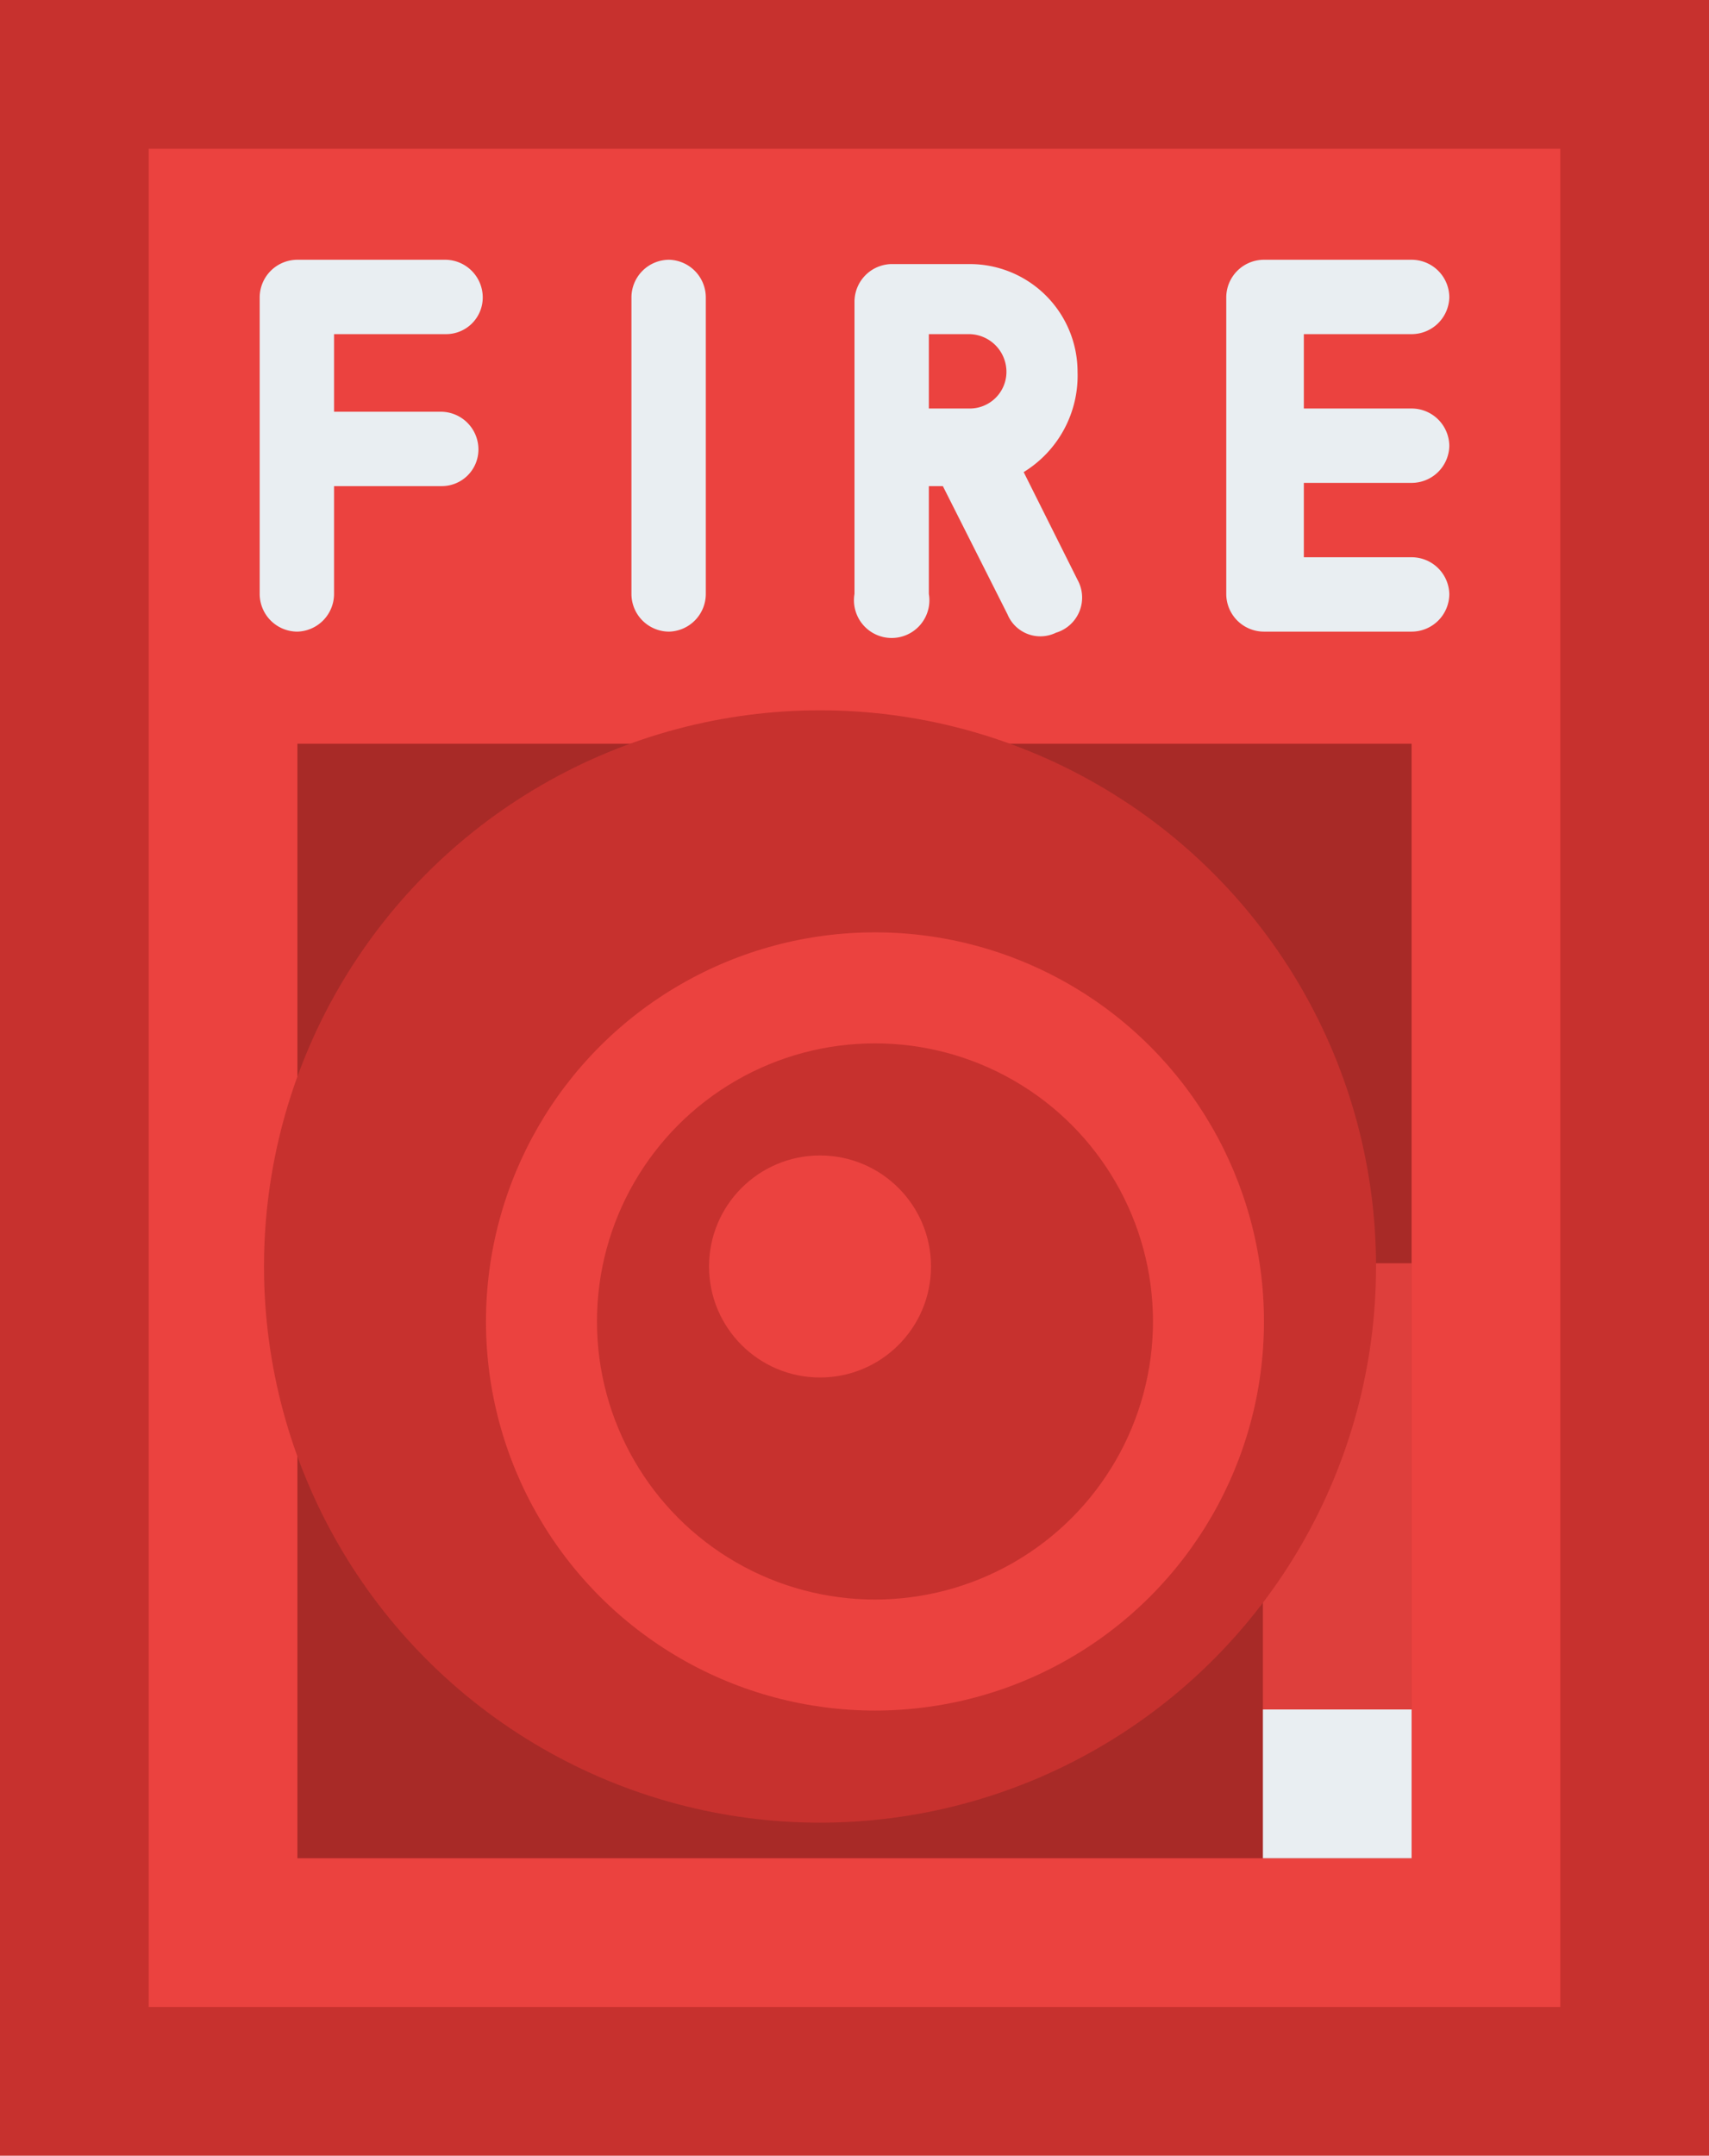
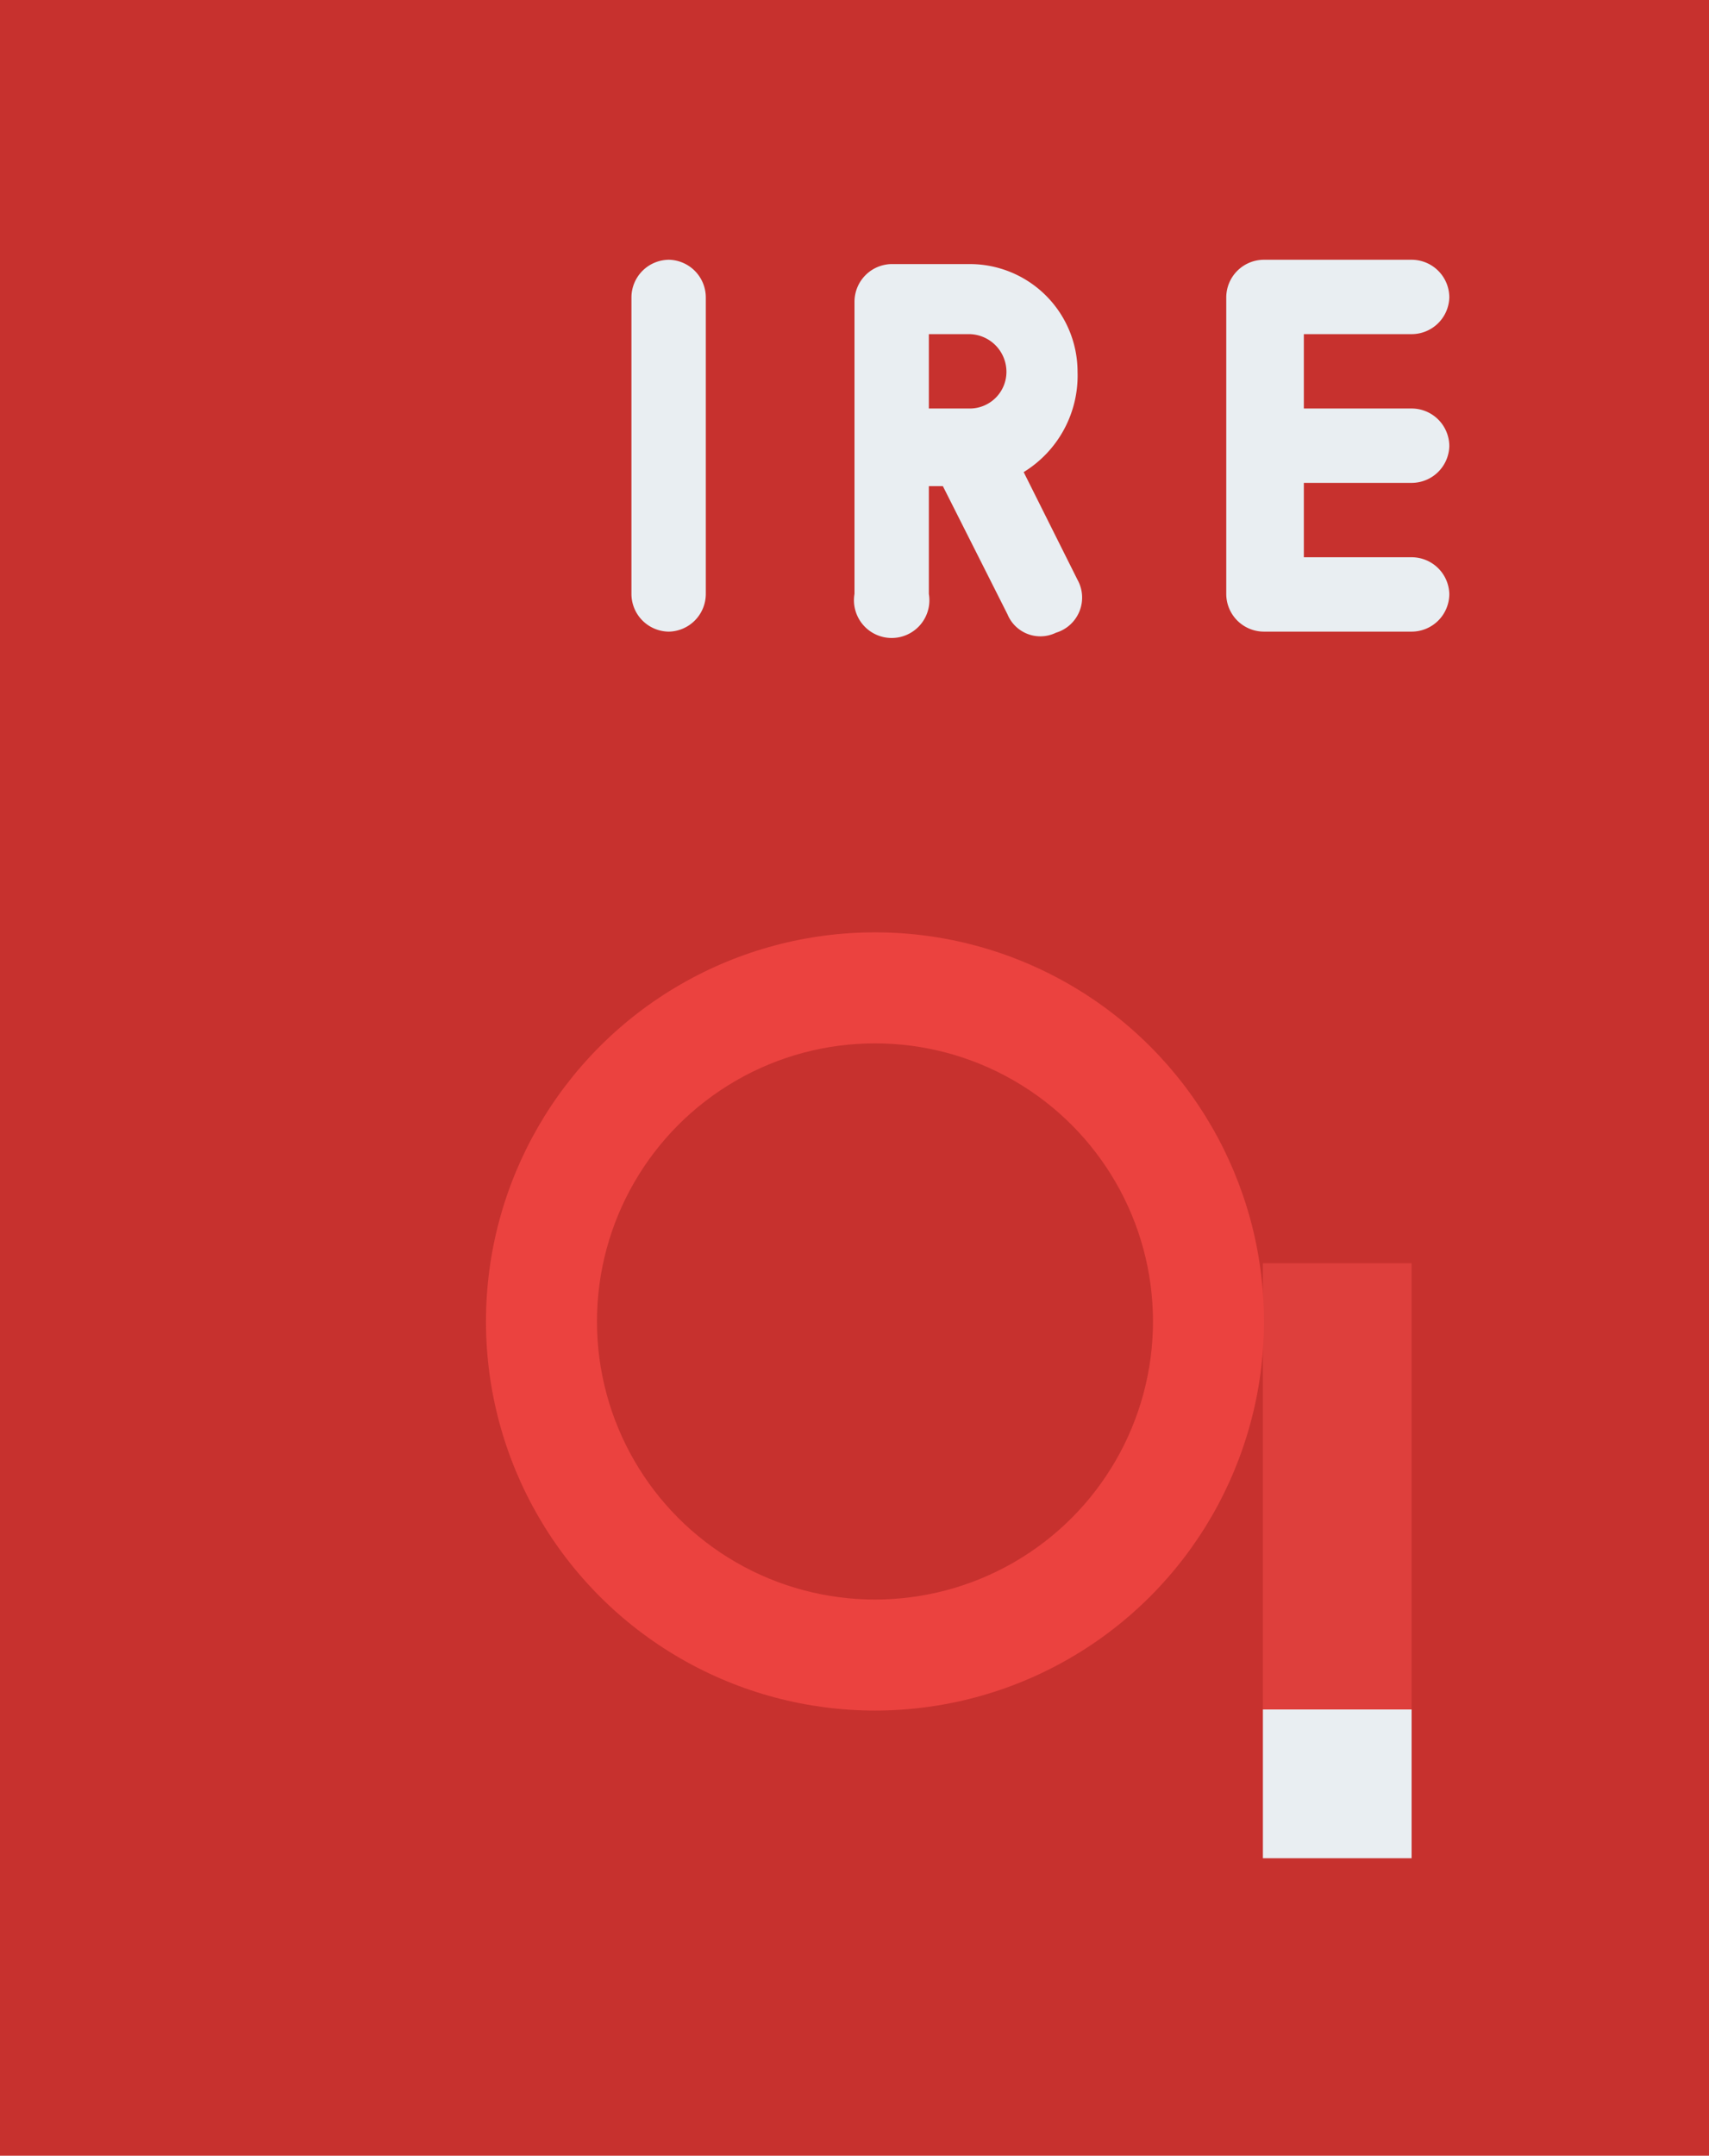
<svg xmlns="http://www.w3.org/2000/svg" viewBox="0 0 15.86 20">
  <g id="Layer_2" data-name="Layer 2">
    <g id="Layer_1-2" data-name="Layer 1">
      <g id="Group_44117" data-name="Group 44117">
        <path id="Path_224586" data-name="Path 224586" d="M0,0H15.86V20H0Z" style="fill:#c7312e" />
-         <path id="Path_224587" data-name="Path 224587" d="M1.38,1.38h13.1V18.62H1.38Z" style="fill:#eb423f" />
-         <path id="Path_224588" data-name="Path 224588" d="M2.76,6.9H13.1V17.24H2.76Z" style="fill:#a82a27" />
        <path id="Path_224589" data-name="Path 224589" d="M11.72,15.86H13.1v1.38H11.72Z" style="fill:#e9eef2" />
        <path id="Path_224590" data-name="Path 224590" d="M11.72,11.72H13.1v4.14H11.72Z" style="fill:#de3f3c" />
-         <circle id="Ellipse_411" data-name="Ellipse 411" cx="7.61" cy="11.75" r="5.16" style="fill:#c7312e" />
        <circle id="Ellipse_412" data-name="Ellipse 412" cx="8.12" cy="12.26" r="3.61" style="fill:#eb423f" />
        <circle id="Ellipse_413" data-name="Ellipse 413" cx="8.12" cy="12.26" r="2.58" style="fill:#c7312e" />
-         <circle id="Ellipse_414" data-name="Ellipse 414" cx="7.61" cy="11.75" r="1.03" style="fill:#eb423f" />
        <g id="Group_44116" data-name="Group 44116">
          <path id="Path_224591" data-name="Path 224591" d="M10,3.45a1,1,0,0,0-1-1H8.27a.35.35,0,0,0-.34.35h0V5.51a.35.35,0,1,0,.69,0v-1h.13l.6,1.19a.33.33,0,0,0,.45.17A.34.34,0,0,0,10,5.38v0l-.5-1A1.05,1.05,0,0,0,10,3.45ZM8.62,3.1H9a.35.35,0,0,1,.34.35A.34.34,0,0,1,9,3.79H8.62Z" style="fill:#e9eef2" />
          <path id="Path_224592" data-name="Path 224592" d="M13.1,4.48a.35.35,0,0,0,.35-.34.35.35,0,0,0-.35-.35h-1V3.1h1a.35.35,0,0,0,.35-.34.35.35,0,0,0-.35-.35H11.73a.35.35,0,0,0-.35.35h0V5.51a.35.35,0,0,0,.35.35H13.1a.35.35,0,0,0,.35-.35.35.35,0,0,0-.35-.34h-1V4.48Z" style="fill:#e9eef2" />
-           <path id="Path_224593" data-name="Path 224593" d="M4.14,3.1a.34.34,0,0,0,.34-.34.35.35,0,0,0-.34-.35H2.76a.35.35,0,0,0-.35.35h0V5.51a.35.35,0,0,0,.35.35.35.35,0,0,0,.34-.35v-1h1a.34.34,0,0,0,.34-.34.35.35,0,0,0-.34-.35h-1V3.1Z" style="fill:#e9eef2" />
          <path id="Path_224594" data-name="Path 224594" d="M6.21,2.41a.35.35,0,0,0-.35.35h0V5.51a.35.35,0,0,0,.35.35.35.35,0,0,0,.34-.35V2.76a.35.35,0,0,0-.34-.35Z" style="fill:#e9eef2" />
        </g>
      </g>
    </g>
  </g>
</svg>